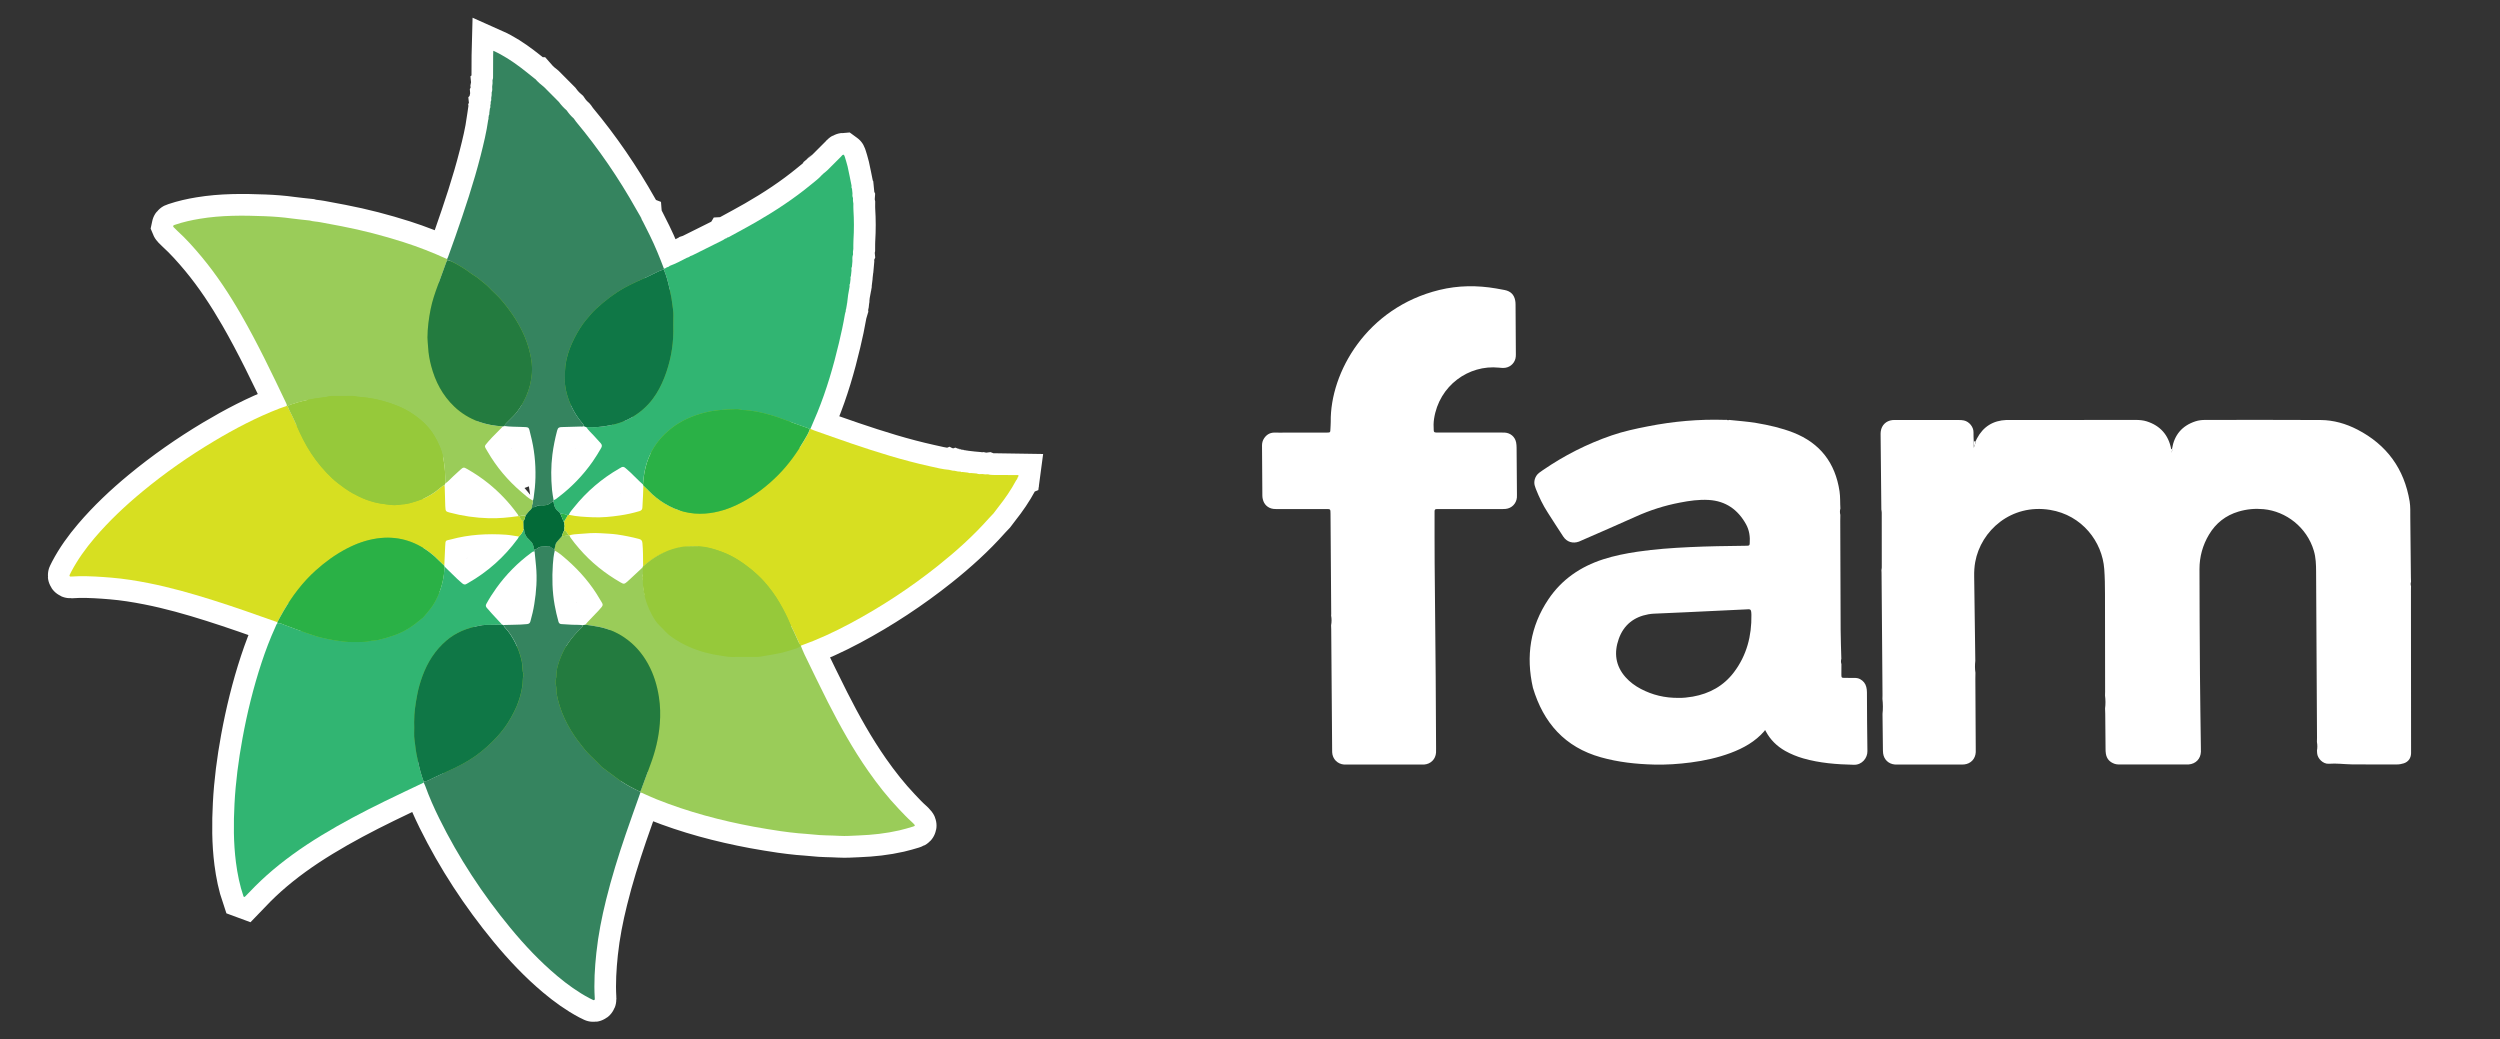
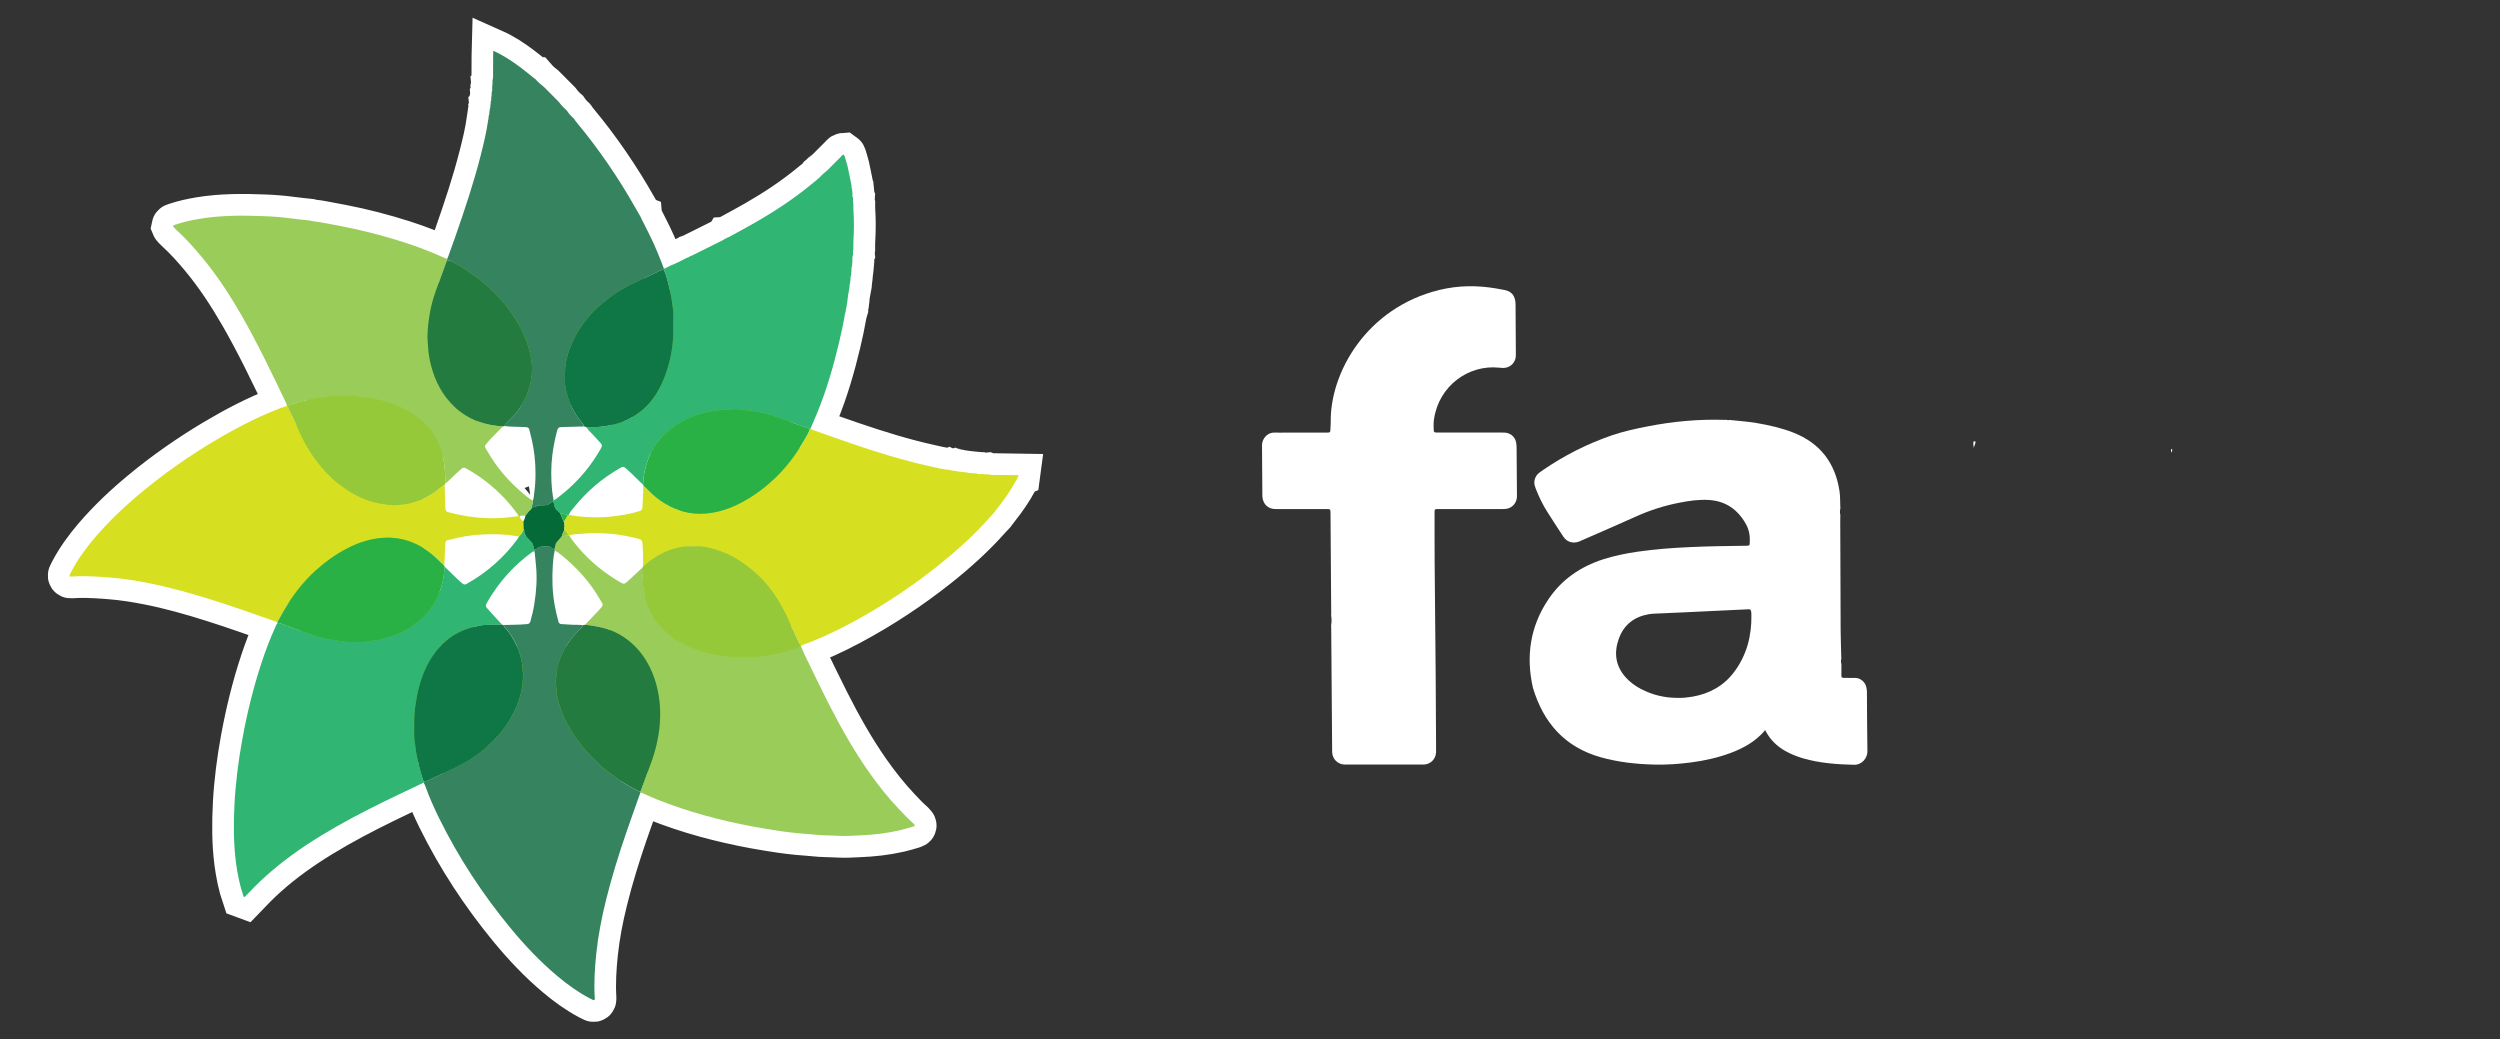
<svg xmlns="http://www.w3.org/2000/svg" version="1.1" id="Layer_1" x="0px" y="0px" viewBox="0 0 576.24 239.6" style="enable-background:new 0 0 576.24 239.6;" xml:space="preserve">
  <rect x="0" y="0" width="576.24" height="239.6" fill="#333333" stroke="none" />
  <style type="text/css">
	.st0{fill:#95C93A;stroke:#FFFFFF;stroke-width:10;stroke-linecap:round;stroke-miterlimit:10;}
	.st1{fill:#35845F;}
	.st2{fill:#31B572;}
	.st3{fill:#9ACC59;}
	.st4{fill:#D7DF21;}
	.st5{fill:#2AB146;}
	.st6{fill:#0F7746;}
	.st7{fill:#237B3F;}
	.st8{fill:#036A38;}
	.st9{fill:#2AB147;}
	.st10{fill:#96C93A;}
	.st11{fill:#95C93A;}
	.st12{fill:#FFFFFF;}
</style>
  <g>
    <g>
      <g>
        <polygon class="st0" points="130.61,25.45 130.61,25.45 130.62,25.46    " />
        <path class="st0" d="M229.12,109.47c-0.47,0-0.94,0-1.39-0.16c-0.44,0.05-0.87,0.03-1.3-0.06c-0.45,0.04-0.9,0.07-1.32-0.12     c-0.43-0.04-0.85-0.07-1.28-0.11c-0.24,0.04-0.47,0.05-0.68-0.09c-0.43-0.05-0.85-0.1-1.28-0.15c-0.17,0.04-0.32,0.03-0.46-0.08     c-0.37-0.01-0.75-0.02-1.1-0.15c-0.07,0.03-0.13,0.01-0.18-0.04c-0.38-0.01-0.76-0.04-1.12-0.17c-0.07,0.03-0.13,0.01-0.18-0.05     c-1.55-0.11-3.06-0.51-4.57-0.84c-6.1-1.35-12.06-3.21-17.97-5.22c-2.9-0.99-5.79-2.02-8.68-3.04c-0.27-0.1-0.53-0.23-0.79-0.34     h0c0.54-1.26,1.1-2.52,1.61-3.79c2.12-5.21,3.69-10.59,4.98-16.05c0.52-2.18,0.99-4.37,1.37-6.59c0.04-0.25,0.13-0.49,0.2-0.73     c-0.04-0.17-0.02-0.32,0.07-0.47c0.06-0.36,0.13-0.73,0.19-1.09c-0.03-0.07-0.02-0.13,0.04-0.19c0.12-1.31,0.32-2.61,0.58-3.9     c-0.04-0.24-0.04-0.47,0.09-0.68c0.04-0.35,0.08-0.71,0.13-1.06c-0.04-0.24-0.04-0.47,0.08-0.68c0.05-0.42,0.09-0.85,0.14-1.27     c-0.04-0.31-0.05-0.61,0.1-0.89c0.04-0.43,0.07-0.85,0.11-1.28c-0.03-0.51-0.05-1.03,0.14-1.52c-0.04-0.44-0.02-0.87,0.07-1.3     c0.01-0.68-0.02-1.36,0.03-2.04c0.14-2.33,0.14-4.66-0.01-6.99c-0.03-0.46-0.01-0.93-0.01-1.4c-0.09-0.43-0.12-0.87-0.09-1.3     c-0.17-0.35-0.16-0.71-0.12-1.09c-0.04-0.35-0.08-0.71-0.11-1.06c-0.14-0.21-0.14-0.44-0.1-0.68c-0.3-1.48-0.58-2.96-0.91-4.43     c-0.17-0.77-0.44-1.52-0.66-2.28c-0.05-0.18-0.12-0.34-0.28-0.45c-0.29,0.02-0.4,0.27-0.57,0.44c-1.04,1.04-2.08,2.09-3.13,3.13     c-0.31,0.3-0.66,0.55-0.99,0.83c-0.02,0.11-0.08,0.16-0.19,0.17c-0.76,0.88-1.7,1.57-2.58,2.3c-4,3.3-8.32,6.14-12.81,8.72     c-1.85,1.06-3.73,2.07-5.6,3.09c-0.31,0.17-0.61,0.39-0.98,0.44c-0.1,0.17-0.26,0.21-0.43,0.23c-0.18,0.12-0.34,0.26-0.53,0.35     c-2.34,1.17-4.68,2.34-7.02,3.5c-0.16,0.08-0.33,0.13-0.5,0.19c-0.24,0.2-0.52,0.31-0.82,0.4c-1.28,0.69-2.57,1.34-3.93,1.85     c-0.17,0.21-0.42,0.26-0.65,0.33c-0.2,0.16-0.42,0.29-0.68,0.3c-0.98-2.6-2.03-5.17-3.25-7.66c-0.51-1.03-1.04-2.06-1.55-3.09     c-0.16-0.32-0.39-0.61-0.44-0.98c-0.08-0.03-0.12-0.08-0.11-0.16c-0.36-0.62-0.73-1.24-1.08-1.87     c-4.01-7.12-8.6-13.84-13.83-20.12c-0.18-0.22-0.33-0.46-0.5-0.7c0,0-0.05-0.06-0.05-0.06c-0.61-0.54-1.14-1.15-1.6-1.83     c-0.68-0.59-1.28-1.24-1.81-1.96c-1.13-1.14-2.26-2.28-3.4-3.42c-0.73-0.56-1.43-1.17-2.04-1.87c0,0-0.03,0-0.03,0     c-1.1-0.87-2.18-1.77-3.3-2.61c-1.98-1.5-4.05-2.87-6.34-3.89c-0.01,0.36-0.02,0.72-0.02,1.08c-0.01,1.55,0,3.09-0.02,4.64     c0,0.36,0.03,0.72-0.13,1.06c0.05,0.51,0.02,1.02-0.08,1.52c0.04,0.45,0.06,0.9-0.11,1.33c0.03,0.43-0.02,0.86-0.11,1.28     c0.04,0.3,0.04,0.6-0.12,0.87c0.04,0.3,0,0.59-0.09,0.87c0.04,0.24,0.04,0.47-0.09,0.68c-0.05,0.35-0.1,0.71-0.14,1.06     c0.04,0.17,0.03,0.32-0.09,0.46c-0.03,0.21-0.07,0.42-0.1,0.63c0.04,0.17,0.02,0.32-0.06,0.47c-0.39,2.8-1.05,5.54-1.75,8.27     c-1.6,6.31-3.68,12.48-5.82,18.62c-0.55,1.57-1.11,3.13-1.68,4.7c-0.06,0.17-0.15,0.32-0.23,0.49c0,0.09,0.01,0.17,0.01,0.26     c0.17-0.02,0.33,0.01,0.48,0.06c0.15,0.05,0.3,0.12,0.45,0.19c-0.15-0.07-0.29-0.14-0.45-0.19c-0.15-0.05-0.31-0.07-0.48-0.06     c0-0.09-0.01-0.17-0.01-0.26c-3.29-1.5-6.65-2.82-10.09-3.92c-4.68-1.49-9.43-2.73-14.26-3.66c-1.63-0.31-3.26-0.61-4.89-0.92     c-0.82-0.16-1.66-0.16-2.46-0.4c-1.36-0.15-2.73-0.27-4.09-0.46c-2.08-0.29-4.17-0.45-6.26-0.53c-4.99-0.2-9.98-0.23-14.94,0.59     c-1.93,0.32-3.83,0.74-5.69,1.37c-0.18,0.06-0.43,0.09-0.48,0.35c0.03,0.07,0.04,0.15,0.09,0.2c0.28,0.28,0.56,0.57,0.85,0.84     c2.04,1.86,3.87,3.91,5.63,6.02c3.46,4.16,6.41,8.67,9.11,13.35c3.79,6.59,7.08,13.45,10.34,20.31c0.11,0.23,0.24,0.45,0.16,0.72     c-0.55,0.19-1.1,0.36-1.64,0.57c-5.28,2.04-10.27,4.66-15.12,7.55c-5.78,3.46-11.3,7.31-16.49,11.6     c-3.97,3.28-7.71,6.8-11.05,10.72c-2.05,2.4-3.89,4.95-5.36,7.75c-0.13,0.26-0.27,0.51-0.39,0.78c-0.08,0.18,0.04,0.37,0.25,0.36     c0.65-0.02,1.3-0.08,1.95-0.09c2.5-0.03,4.99,0.13,7.47,0.34c2.85,0.24,5.67,0.69,8.47,1.24c5.04,0.99,9.98,2.39,14.87,3.94     c5,1.58,9.94,3.34,14.88,5.08c0.01,0.07,0.02,0.13,0.04,0.2c-0.28,0.25-0.37,0.62-0.51,0.94c-1.22,2.66-2.25,5.4-3.17,8.18     c-1.89,5.74-3.32,11.59-4.41,17.53c-0.91,4.98-1.57,10-1.83,15.05c-0.23,4.48-0.24,8.96,0.33,13.42c0.35,2.7,0.88,5.34,1.76,7.92     c0.08,0.03,0.16,0.05,0.24,0.08c1.62-1.7,3.27-3.37,5.02-4.94c3.92-3.5,8.19-6.52,12.67-9.25c4.72-2.88,9.61-5.44,14.58-7.87     c2.98-1.46,5.99-2.87,8.99-4.3v0c0.12,0.26,0.25,0.52,0.35,0.79c0.92,2.56,2.02,5.04,3.22,7.47c4.48,9.06,9.98,17.45,16.4,25.25     c3.3,4,6.85,7.76,10.83,11.1c2.31,1.93,4.74,3.69,7.4,5.1c0.29,0.15,0.58,0.29,0.88,0.43c0.19,0.08,0.35-0.05,0.35-0.26     c0-0.07,0-0.14-0.01-0.22c-0.21-3.48,0.01-6.95,0.37-10.4c0.44-4.14,1.24-8.22,2.25-12.26c1.26-5.09,2.82-10.1,4.51-15.06     c1.1-3.22,2.26-6.41,3.39-9.62c0.38,0,0.69,0.21,1.01,0.36c0.93,0.4,1.85,0.83,2.79,1.21c7.24,2.89,14.74,4.88,22.39,6.31     c2.06,0.38,4.13,0.71,6.2,1.02c1.36,0.2,2.72,0.35,4.09,0.49c1.11,0.11,2.24,0.15,3.35,0.28c2.01,0.24,4.04,0.19,6.06,0.31     c1.48,0.09,2.96-0.04,4.44-0.09c3.15-0.12,6.27-0.46,9.34-1.16c1.05-0.24,2.09-0.55,3.13-0.86c0.61-0.18,0.62-0.28,0.13-0.76     c-0.1-0.1-0.21-0.2-0.31-0.3c-1.06-0.93-2.02-1.96-2.99-2.99c-2.6-2.74-4.92-5.69-7.08-8.77c-3.53-5.05-6.53-10.42-9.31-15.9     c-1.85-3.64-3.61-7.33-5.4-11.01c-0.32-0.65-0.56-1.33-0.84-1.99c0,0,0,0,0,0c0,0,0,0,0,0c3.92-1.41,7.69-3.15,11.36-5.11     c7.16-3.83,13.92-8.28,20.28-13.34c4.19-3.34,8.17-6.92,11.73-10.94c0.33-0.38,0.69-0.73,1.04-1.1c0.37-0.48,0.72-0.98,1.1-1.45     c1.54-1.94,2.94-3.98,4.11-6.16c0.07-0.12,0.16-0.23,0.25-0.34c0-0.18,0.06-0.33,0.22-0.43c0.02-0.15,0.05-0.3,0.07-0.45     C232.87,109.49,230.99,109.48,229.12,109.47z M142.79,107.96c0.09-0.05,0.2-0.1,0.28-0.16c0.42-0.33,0.79-0.23,1.15,0.11     c0.34,0.32,0.72,0.6,1.05,0.93c0.75,0.72,1.49,1.46,2.24,2.19c0.23,0.22,0.47,0.44,0.71,0.65c0.01,0.07,0.02,0.14,0.05,0.21     c0.01,0.01,0.03,0.02,0.04,0.04c-0.01-0.01-0.03-0.02-0.04-0.04c-0.03,0.83-0.05,1.66-0.09,2.49c-0.04,0.86-0.11,1.73-0.14,2.59     c-0.02,0.46-0.21,0.7-0.67,0.84c-1.49,0.45-3,0.78-4.54,1c-2.04,0.29-4.09,0.5-6.15,0.42c-1.87-0.07-3.75-0.15-5.59-0.57     c-0.07,0.04-0.14,0.08-0.22,0.12c0.07-0.04,0.14-0.08,0.22-0.12c0.28-0.67,0.79-1.2,1.23-1.76     C135.26,113.26,138.74,110.28,142.79,107.96z M130.06,120.58c0.13,0.22,0.19,0.44,0.19,0.66     C130.25,121.02,130.19,120.8,130.06,120.58c-0.02-0.07-0.05-0.13-0.07-0.2C130.02,120.45,130.04,120.51,130.06,120.58z      M129.86,122.62c0.05-0.11,0.11-0.21,0.18-0.31c0.01-0.14,0.01-0.27,0.02-0.41c-0.01,0.14-0.01,0.27-0.02,0.41     c0.11,0,0.21,0.03,0.3,0.08c-0.09-0.05-0.19-0.08-0.3-0.08C129.96,122.41,129.91,122.51,129.86,122.62     c-0.1,0.21-0.17,0.44-0.24,0.66C129.69,123.05,129.76,122.83,129.86,122.62z M129.16,118.4c-0.14-0.16-0.26-0.36-0.42-0.48     C128.91,118.04,129.02,118.24,129.16,118.4c0.3,0,0.59,0.02,0.88,0.07C129.75,118.41,129.46,118.4,129.16,118.4z M133.47,123.07     c1.65-0.13,3.3-0.29,4.96-0.17c1.26,0.09,2.52,0.11,3.77,0.29c1.71,0.25,3.4,0.59,5.07,1.03c0.55,0.15,0.75,0.43,0.79,0.97     c0.06,0.83,0.13,1.65,0.13,2.48c0,0.95,0.02,1.9,0.03,2.85c-0.02,0.01-0.04,0.03-0.05,0.04c-0.03,0.04-0.05,0.1-0.04,0.15     c0,0.02,0,0.04,0,0.07c-0.93,0.87-1.87,1.74-2.8,2.61c-0.24,0.22-0.47,0.45-0.72,0.66c-0.71,0.61-0.83,0.63-1.62,0.17     c-3.59-2.08-6.79-4.64-9.51-7.8c-0.68-0.8-1.36-1.6-1.96-2.46c-0.12-0.17-0.2-0.38-0.3-0.57     C131.96,123.15,132.73,123.13,133.47,123.07z M127.32,104.8c0.23-1.87,0.61-3.71,1.09-5.53c0.19-0.72,0.46-0.82,1.06-0.83     c1.41-0.05,2.82-0.08,4.23-0.12c0.29-0.01,0.58,0.05,0.86-0.07c0.2,0.08,0.39,0.15,0.59,0.23c0.48,0.73,1.13,1.3,1.72,1.94     c0.54,0.58,1.07,1.17,1.6,1.76c0.3,0.33,0.34,0.67,0.1,1.08c-0.61,1.07-1.25,2.11-1.95,3.12c-2.23,3.19-4.9,5.96-8.01,8.3     c-0.31,0.24-0.6,0.52-1.01,0.61c-0.12-0.79-0.29-1.57-0.36-2.36C126.99,110.21,126.98,107.5,127.32,104.8z M120.65,120.16     c-0.26-0.09-0.44-0.24-0.57-0.44C120.21,119.92,120.39,120.08,120.65,120.16c0,0.02,0,0.04,0,0.05     C120.65,120.2,120.65,120.18,120.65,120.16z M119.78,119.07L119.78,119.07c0.05-0.07,0.12-0.13,0.19-0.16     C119.9,118.95,119.84,119,119.78,119.07z M102.63,110.01c-0.02-0.95-0.08-1.9-0.2-2.85     C102.55,108.11,102.61,109.06,102.63,110.01z M102.63,111.45L102.63,111.45c0.69-0.48,1.23-1.11,1.84-1.67     c0.53-0.49,1.05-0.99,1.6-1.47c0.75-0.66,0.8-0.69,1.69-0.18c1.7,0.98,3.32,2.06,4.84,3.29c2.52,2.04,4.73,4.36,6.63,6.98     c0.13,0.18,0.27,0.34,0.27,0.57c-2.26,0.32-4.52,0.55-6.81,0.49c-3.09-0.08-6.12-0.52-9.1-1.32c-0.14-0.04-0.27-0.1-0.41-0.13     c-0.33-0.09-0.47-0.32-0.5-0.63c-0.03-0.25-0.05-0.5-0.06-0.76c-0.04-1.41-0.08-2.82-0.12-4.23c-0.01-0.18-0.03-0.36-0.04-0.54     C102.51,111.72,102.57,111.58,102.63,111.45z M107.88,134.39c-0.09,0.05-0.2,0.1-0.28,0.16c-0.39,0.29-0.74,0.2-1.08-0.1     c-0.38-0.33-0.77-0.66-1.14-1.01c-0.99-0.95-1.97-1.91-2.95-2.87c0-0.06-0.01-0.13-0.04-0.19l0,0c0.07-1.48,0.14-2.95,0.2-4.43     c0.07-1.62,0.12-1.3,1.34-1.63c4.15-1.13,8.39-1.37,12.66-1.08c1,0.07,2,0.28,3,0.42c0.22-0.23,0.42-0.46,0.6-0.72     c-0.18,0.25-0.38,0.49-0.6,0.72c-0.1,0.19-0.19,0.39-0.32,0.56C116.2,128.42,112.4,131.81,107.88,134.39z M123.03,116.88     c-0.13,0.01-0.26,0-0.39,0.02c-0.08-0.31,0.02-0.61,0.1-0.9c-0.08,0.29-0.18,0.59-0.1,0.9     C122.77,116.89,122.9,116.89,123.03,116.88c0.13-0.01,0.25-0.02,0.35-0.08C123.28,116.86,123.16,116.88,123.03,116.88z      M123.42,110.03c-0.04,1.59-0.2,3.17-0.42,4.74c-0.03,0.21-0.11,0.42-0.17,0.63c0.01,0.12,0,0.24-0.03,0.36     c0.02-0.12,0.04-0.24,0.03-0.36c-1.02-0.5-1.84-1.28-2.68-2c-3.11-2.66-5.71-5.74-7.76-9.28c-0.86-1.48-0.84-1.1,0.21-2.4     c0.5-0.62,1.09-1.16,1.64-1.73c0.55-0.57,1.11-1.14,1.67-1.7c0.13-0.03,0.27-0.06,0.4-0.08c1.22,0.18,2.45,0.15,3.67,0.2     c2.23,0.1,1.81-0.13,2.33,1.87C123.15,103.46,123.49,106.72,123.42,110.03z M123.15,139.24c-0.22,1.35-0.54,2.69-0.9,4.01     c-0.12,0.41-0.34,0.58-0.75,0.62c-0.97,0.11-1.94,0.14-2.92,0.15c-0.83,0.01-1.66,0.04-2.48,0.06c-0.12-0.03-0.24-0.06-0.36-0.09     c-1.12,0.02-2.24,0.04-3.36,0.06c1.12-0.02,2.24-0.04,3.36-0.06c-0.81-0.87-1.62-1.74-2.42-2.62c-0.39-0.43-0.76-0.87-1.14-1.3     c-0.24-0.28-0.26-0.55-0.07-0.89c0.7-1.27,1.47-2.48,2.31-3.65c2.25-3.13,4.93-5.83,8.03-8.12c0.23-0.17,0.44-0.39,0.77-0.25     c0.11,1.11,0.23,2.22,0.33,3.34C123.83,133.43,123.62,136.34,123.15,139.24z M127.42,130.12c0.07-1.08,0.18-2.15,0.44-3.21     c-0.02-0.09-0.04-0.18-0.07-0.26c0,0,0,0,0,0c0.02,0.09,0.04,0.18,0.07,0.26c1.07,0.56,1.96,1.37,2.85,2.15     c3.01,2.64,5.61,5.65,7.6,9.14c0.74,1.29,0.98,1.12-0.27,2.49c-0.83,0.91-1.7,1.78-2.55,2.67c-0.2,0.21-0.38,0.43-0.57,0.65     c-0.19,0.04-0.38,0.08-0.57,0.11c-0.82-0.13-1.65-0.07-2.48-0.11c-0.83-0.04-1.65-0.11-2.48-0.15c-0.38-0.02-0.58-0.21-0.68-0.57     c-0.34-1.25-0.64-2.51-0.87-3.79C127.28,136.39,127.21,133.26,127.42,130.12z" />
      </g>
      <g>
        <path class="st1" d="M113.7,11.7c2.28,1.02,4.35,2.39,6.34,3.89c1.12,0.85,2.2,1.74,3.3,2.61c0,0,0.03,0.01,0.03,0     c0.61,0.7,1.31,1.3,2.04,1.87c1.13,1.14,2.26,2.28,3.4,3.42c0.53,0.72,1.14,1.38,1.82,1.97c0,0-0.01-0.01-0.01-0.01     c0.46,0.67,0.98,1.29,1.6,1.83c0,0,0.05,0.06,0.05,0.06c0.17,0.23,0.32,0.48,0.5,0.7c5.23,6.28,9.83,13,13.83,20.12     c0.35,0.63,0.72,1.25,1.08,1.87c0,0.08,0.03,0.14,0.11,0.16c0.05,0.37,0.28,0.66,0.44,0.98c0.51,1.03,1.04,2.06,1.55,3.09     c1.23,2.49,2.27,5.06,3.25,7.66c0,0.08-0.01,0.15-0.01,0.23c-0.54,0.08-1.04,0.3-1.52,0.54c-0.74,0.37-1.48,0.75-2.24,1.1     c-1.77,0.82-3.56,1.57-5.27,2.52c-2.38,1.32-4.51,2.98-6.52,4.8c-0.85,0.77-1.59,1.68-2.33,2.56c-0.53,0.63-1.02,1.31-1.46,2.01     c-0.92,1.47-1.72,3.01-2.34,4.64c-0.68,1.76-1.08,3.58-1.12,5.47c-0.01,0.58,0.02,1.16-0.01,1.74c-0.06,1.51,0.31,2.95,0.78,4.34     c0.72,2.13,1.84,4.08,3.33,5.79c0.15,0.17,0.25,0.35,0.24,0.59c-0.28,0.12-0.57,0.06-0.86,0.07c-1.41,0.04-2.82,0.08-4.23,0.12     c-0.6,0.02-0.87,0.11-1.06,0.83c-0.48,1.82-0.85,3.66-1.09,5.53c-0.34,2.71-0.33,5.41-0.08,8.12c0.07,0.79,0.24,1.57,0.36,2.36     c0,0.11-0.01,0.22-0.01,0.33c-0.32-0.02-0.52,0.21-0.75,0.37c-0.48,0.35-0.98,0.54-1.59,0.49c-0.64-0.05-1.28-0.02-1.87,0.34     c-0.2,0.12-0.49,0.07-0.73,0.1c-0.13-0.53,0.23-0.99,0.18-1.51c0.06-0.21,0.14-0.41,0.17-0.63c0.23-1.57,0.39-3.16,0.42-4.74     c0.07-3.3-0.27-6.57-1.11-9.76c-0.52-2-0.1-1.78-2.33-1.87c-1.22-0.05-2.45-0.02-3.67-0.2c0-0.33,0.22-0.52,0.43-0.72     c0.59-0.59,1.18-1.18,1.76-1.77c0.25-0.26,0.47-0.54,0.69-0.82c0.86-1.09,1.5-2.3,2.07-3.54c0.78-1.68,1.18-3.48,1.33-5.32     c0.13-1.55-0.08-3.09-0.43-4.61c-0.43-1.87-1.07-3.66-1.94-5.38c-0.85-1.68-1.84-3.27-2.97-4.77c-0.96-1.27-1.94-2.51-3.11-3.59     c-0.53-0.49-1.03-1.01-1.54-1.53c-0.68-0.7-1.49-1.24-2.23-1.88c-0.58-0.5-1.26-0.83-1.86-1.29c-1.4-1.08-2.93-1.96-4.52-2.76     c-0.29-0.15-0.59-0.28-0.93-0.25c0-0.09-0.01-0.17-0.01-0.26c0.08-0.16,0.17-0.32,0.23-0.49c0.56-1.56,1.13-3.13,1.68-4.7     c2.14-6.14,4.21-12.31,5.82-18.62c0.69-2.73,1.36-5.47,1.75-8.27c0.09-0.15,0.1-0.31,0.06-0.47c0.03-0.21,0.07-0.42,0.1-0.63     c0.12-0.13,0.13-0.29,0.09-0.46c0.05-0.35,0.1-0.71,0.14-1.06c0.13-0.21,0.14-0.44,0.09-0.68c0.09-0.28,0.13-0.57,0.09-0.87     c0.16-0.27,0.16-0.57,0.12-0.87c0.1-0.42,0.14-0.85,0.11-1.28c0.17-0.43,0.15-0.88,0.11-1.33c0.09-0.5,0.13-1.01,0.08-1.52     c0.16-0.34,0.13-0.7,0.13-1.06c0.01-1.55,0.01-3.09,0.02-4.64C113.68,12.42,113.69,12.06,113.7,11.7z" />
        <path class="st2" d="M56.14,206.66c-0.88-2.57-1.41-5.22-1.76-7.92c-0.57-4.47-0.56-8.95-0.33-13.42     c0.26-5.05,0.92-10.07,1.83-15.05c1.08-5.94,2.52-11.79,4.41-17.53c0.92-2.78,1.95-5.52,3.17-8.18c0.15-0.32,0.24-0.68,0.51-0.94     c0.36-0.01,0.71,0.03,1.05,0.19c0.35,0.17,0.74,0.29,1.11,0.43c1.32,0.49,2.63,1,3.96,1.45c1.26,0.43,2.51,0.91,3.81,1.22     c1.08,0.26,2.17,0.51,3.27,0.67c1.39,0.2,2.77,0.43,4.18,0.39c1.26-0.04,2.52,0.09,3.78-0.2c0.7-0.16,1.44-0.13,2.13-0.3     c2.39-0.58,4.72-1.29,6.85-2.6c1.2-0.74,2.29-1.63,3.37-2.52c0.22-0.18,0.38-0.43,0.57-0.65c0.19-0.22,0.36-0.45,0.55-0.67     c0.91-1,1.62-2.14,2.18-3.35c1.04-2.24,1.62-4.62,1.66-7.11c0.98,0.96,1.96,1.92,2.95,2.87c0.36,0.35,0.76,0.67,1.14,1.01     c0.33,0.29,0.69,0.39,1.08,0.1c0.09-0.06,0.19-0.11,0.28-0.16c4.52-2.58,8.32-5.97,11.41-10.16c0.13-0.17,0.21-0.37,0.32-0.56     c0.49-0.51,0.91-1.06,1.09-1.75c0.04,0.06,0.11,0.11,0.11,0.17c0.07,0.99,0.51,1.79,1.25,2.41c0.69,0.57,0.99,1.29,1.01,2.16     c0.05,0.17,0.09,0.33,0.14,0.5c-0.33-0.14-0.54,0.08-0.77,0.25c-3.1,2.28-5.78,4.99-8.03,8.12c-0.84,1.17-1.62,2.39-2.31,3.65     c-0.18,0.33-0.17,0.61,0.07,0.89c0.38,0.43,0.75,0.87,1.14,1.3c0.8,0.88,1.61,1.75,2.42,2.62c-1.12,0.02-2.24,0.04-3.36,0.06     c-0.4,0.01-0.8-0.02-1.19,0.05c-1.63,0.29-3.25,0.66-4.77,1.34c-1.29,0.58-2.5,1.32-3.56,2.24c-2.54,2.2-4.29,4.95-5.45,8.08     c-0.51,1.39-0.93,2.81-1.21,4.26c-0.41,2.12-0.74,4.25-0.73,6.43c0,0.87,0.04,1.74,0,2.6c-0.05,1.02,0.19,2.01,0.28,3.01     c0.11,1.14,0.36,2.27,0.6,3.4c0.33,1.59,0.74,3.16,1.31,4.68c0,0.08,0,0.17,0,0.25c-3,1.43-6,2.84-8.99,4.3     c-4.96,2.43-9.85,4.99-14.58,7.87c-4.48,2.73-8.75,5.75-12.67,9.25c-1.75,1.57-3.4,3.24-5.02,4.94     C56.31,206.71,56.23,206.69,56.14,206.66z" />
        <path class="st2" d="M127.59,115.61c0-0.11,0.01-0.22,0.01-0.33c0.41-0.09,0.69-0.38,1.01-0.61c3.11-2.35,5.78-5.11,8.01-8.3     c0.7-1.01,1.34-2.05,1.95-3.12c0.24-0.41,0.2-0.74-0.1-1.08c-0.53-0.59-1.07-1.18-1.6-1.76c-0.58-0.63-1.24-1.21-1.72-1.94     c0.32-0.02,0.65-0.07,0.97-0.04c1.23,0.1,2.46-0.06,3.66-0.25c2.11-0.33,4.12-0.95,5.99-2.06c1.86-1.11,3.44-2.5,4.73-4.23     c1.11-1.49,1.96-3.14,2.63-4.85c1.32-3.38,2.02-6.91,2.07-10.55c0.02-1.23-0.04-2.46,0.01-3.69c0.04-1.02-0.17-2.01-0.29-3.01     c-0.13-1.1-0.37-2.2-0.61-3.29c-0.32-1.48-0.7-2.95-1.3-4.35c0-0.08,0.01-0.15,0.01-0.23c0.26-0.02,0.48-0.14,0.68-0.3     c0.24-0.07,0.48-0.12,0.65-0.33c1.36-0.51,2.65-1.16,3.93-1.85c0.29-0.09,0.58-0.19,0.82-0.4c0.17-0.06,0.34-0.11,0.5-0.19     c2.34-1.16,4.68-2.33,7.02-3.5c0.19-0.09,0.35-0.23,0.53-0.35c0.18-0.01,0.34-0.06,0.43-0.23c0.37-0.05,0.67-0.27,0.98-0.44     c1.87-1.02,3.75-2.03,5.6-3.09c4.49-2.59,8.81-5.42,12.81-8.72c0.89-0.73,1.83-1.42,2.58-2.3c0.11-0.01,0.17-0.06,0.19-0.17     c0.33-0.27,0.68-0.53,0.99-0.83c1.05-1.03,2.08-2.09,3.13-3.13c0.17-0.17,0.29-0.42,0.57-0.44c0.16,0.11,0.22,0.28,0.28,0.45     c0.22,0.76,0.48,1.51,0.66,2.28c0.33,1.47,0.61,2.95,0.91,4.43c-0.04,0.24-0.04,0.47,0.1,0.68c0.04,0.35,0.08,0.71,0.11,1.06     c-0.04,0.37-0.04,0.74,0.12,1.09c-0.03,0.44-0.01,0.87,0.09,1.3c0,0.47-0.02,0.93,0.01,1.4c0.15,2.33,0.15,4.66,0.01,6.99     c-0.04,0.68-0.02,1.36-0.03,2.04c-0.09,0.43-0.11,0.87-0.07,1.3c-0.19,0.49-0.17,1.01-0.14,1.52c-0.04,0.43-0.07,0.85-0.11,1.28     c-0.16,0.28-0.14,0.59-0.1,0.89c-0.05,0.42-0.09,0.85-0.14,1.27c-0.12,0.22-0.13,0.45-0.08,0.68c-0.04,0.35-0.08,0.71-0.13,1.06     c-0.13,0.21-0.13,0.44-0.09,0.68c-0.26,1.29-0.46,2.59-0.58,3.9c-0.06,0.05-0.07,0.11-0.04,0.19c-0.06,0.36-0.13,0.73-0.19,1.09     c-0.09,0.15-0.11,0.3-0.07,0.47c-0.07,0.24-0.16,0.48-0.2,0.73c-0.37,2.21-0.85,4.4-1.37,6.59c-1.29,5.46-2.86,10.84-4.98,16.05     c-0.52,1.27-1.07,2.53-1.61,3.79c-0.05,0.02-0.09,0.03-0.14,0.04c-0.19-0.09-0.38-0.2-0.58-0.27c-0.85-0.31-1.69-0.61-2.55-0.9     c-1.9-0.66-3.76-1.44-5.7-2.01c-2.18-0.64-4.38-1.14-6.66-1.21c-0.18-0.01-0.36-0.03-0.53-0.09c-0.35-0.13-0.71-0.11-1.07-0.11     c-1.04-0.01-2.08,0.1-3.12,0.17c-1.3,0.1-2.58,0.27-3.83,0.58c-2.96,0.73-5.71,1.91-8.12,3.87c-1.68,1.37-3.07,2.95-4.12,4.81     c-1.39,2.45-2.01,5.15-2.16,7.95c-0.24-0.22-0.48-0.43-0.71-0.65c-0.75-0.73-1.49-1.47-2.24-2.19c-0.34-0.32-0.71-0.61-1.05-0.93     c-0.36-0.34-0.73-0.44-1.15-0.11c-0.08,0.07-0.19,0.11-0.28,0.16c-4.05,2.32-7.53,5.3-10.45,8.94c-0.45,0.56-0.95,1.08-1.23,1.76     c-0.09,0.05-0.17,0.09-0.26,0.14c-0.51-0.35-1.09-0.4-1.69-0.4c-0.14-0.16-0.26-0.36-0.42-0.48c-0.74-0.55-1.05-1.32-1.14-2.2     C127.6,115.68,127.59,115.64,127.59,115.61z" />
        <path class="st3" d="M184.58,148.83c0.28,0.67,0.53,1.35,0.84,1.99c1.79,3.67,3.55,7.36,5.4,11.01     c2.79,5.48,5.78,10.85,9.31,15.9c2.16,3.09,4.48,6.04,7.08,8.77c0.97,1.02,1.93,2.05,2.99,2.99c0.11,0.1,0.21,0.2,0.31,0.3     c0.49,0.48,0.48,0.58-0.13,0.76c-1.04,0.31-2.08,0.62-3.13,0.86c-3.07,0.7-6.19,1.04-9.34,1.16c-1.48,0.06-2.96,0.18-4.44,0.09     c-2.02-0.12-4.05-0.07-6.06-0.31c-1.11-0.13-2.23-0.17-3.35-0.28c-1.36-0.14-2.73-0.28-4.09-0.49c-2.07-0.31-4.14-0.64-6.2-1.02     c-7.65-1.42-15.15-3.42-22.39-6.31c-0.94-0.38-1.86-0.8-2.79-1.21c-0.33-0.14-0.64-0.35-1.01-0.36     c-0.02-0.06-0.03-0.13-0.04-0.19c0.08-0.16,0.18-0.31,0.24-0.48c0.7-1.9,1.39-3.8,2.1-5.7c1.16-3.06,1.93-6.22,2.19-9.47     c0.17-2.05,0.11-4.12-0.2-6.17c-0.41-2.66-1.18-5.21-2.48-7.59c-1.36-2.49-3.16-4.56-5.52-6.16c-1.83-1.24-3.82-2.04-5.97-2.46     c-0.99-0.19-1.99-0.31-2.99-0.47c0.19-0.22,0.38-0.44,0.57-0.65c0.85-0.89,1.71-1.77,2.55-2.67c1.26-1.37,1.01-1.2,0.27-2.49     c-2-3.49-4.59-6.49-7.6-9.14c-0.89-0.78-1.78-1.59-2.85-2.15c-0.02-0.09-0.04-0.18-0.07-0.26c0.08-0.34,0.18-0.68,0.24-1.03     c0.05-0.29,0.16-0.53,0.36-0.74c0.38-0.41,0.74-0.84,1.11-1.27c0.54,0.08,1.03-0.26,1.56-0.23c0.06,0,0.11,0.01,0.17,0.03     c0.1,0.19,0.18,0.39,0.3,0.57c0.6,0.86,1.28,1.66,1.96,2.46c2.71,3.16,5.91,5.72,9.51,7.8c0.79,0.46,0.92,0.44,1.62-0.17     c0.25-0.21,0.48-0.44,0.72-0.66c0.95-0.89,1.9-1.77,2.85-2.66c0.04,0.72,0.15,1.44-0.11,2.15c-0.06,0.17-0.03,0.36,0.05,0.53     c0.13,0.31,0.1,0.64,0.1,0.96c0,0.58,0.07,1.14,0.18,1.71c0.33,1.91,0.97,3.69,1.91,5.37c0.51,0.91,1.07,1.8,1.85,2.52     c0.45,0.42,0.88,0.85,1.3,1.3c0.47,0.5,1.01,0.92,1.58,1.31c2.35,1.6,4.91,2.7,7.66,3.42c1.22,0.32,2.46,0.57,3.69,0.73     c0.78,0.1,1.56,0.28,2.35,0.27c1.95-0.01,3.9,0,5.85-0.01c0.29,0,0.58-0.02,0.86-0.07c0.74-0.11,1.49-0.24,2.23-0.37     c0.95-0.17,1.92-0.31,2.85-0.53c1.08-0.26,2.14-0.62,3.21-0.93c0.21-0.06,0.43-0.09,0.55-0.31     C184.4,148.81,184.49,148.82,184.58,148.83z" />
        <path class="st4" d="M120.7,121.92c-0.18,0.7-0.6,1.25-1.09,1.75c-1-0.14-1.99-0.35-3-0.42c-4.27-0.29-8.51-0.05-12.66,1.08     c-1.22,0.33-1.28,0.02-1.34,1.63c-0.06,1.48-0.14,2.95-0.2,4.43c-0.44-0.42-0.9-0.83-1.33-1.27c-0.63-0.65-1.31-1.25-2.03-1.8     c-3.6-2.73-7.63-3.86-12.12-3.22c-2.49,0.36-4.83,1.2-7.06,2.37c-2.58,1.35-4.91,3.05-7.07,4.99c-3.02,2.71-5.42,5.91-7.46,9.39     c-0.49,0.84-0.94,1.71-1.41,2.56c-4.94-1.75-9.88-3.51-14.88-5.08c-4.9-1.55-9.83-2.94-14.87-3.94c-2.8-0.55-5.62-1-8.47-1.24     c-2.49-0.21-4.98-0.37-7.47-0.34c-0.65,0.01-1.3,0.06-1.95,0.09c-0.21,0.01-0.33-0.18-0.25-0.36c0.12-0.26,0.25-0.52,0.39-0.78     c1.48-2.8,3.32-5.35,5.36-7.75c3.34-3.92,7.08-7.44,11.05-10.72c5.2-4.3,10.71-8.15,16.49-11.6c4.85-2.9,9.84-5.51,15.12-7.55     c0.54-0.21,1.09-0.38,1.64-0.57c0.09,0.03,0.18,0.05,0.27,0.08c0.01,0.34,0.21,0.61,0.35,0.9c0.28,0.59,0.59,1.16,0.86,1.75     c1.02,2.23,1.96,4.49,3.2,6.62c1.29,2.23,2.82,4.26,4.59,6.12c0.8,0.84,1.63,1.63,2.55,2.34c1.09,0.83,2.19,1.65,3.39,2.32     c2.06,1.15,4.22,2.03,6.57,2.38c0.43,0.06,0.86,0.1,1.28,0.18c1.18,0.22,2.36,0.23,3.53-0.01c0.07-0.01,0.14,0,0.22-0.01     c0.29-0.01,0.57-0.05,0.85-0.11c0.89-0.16,1.74-0.45,2.6-0.73c2.03-0.65,3.78-1.75,5.38-3.14c0.22-0.19,0.43-0.39,0.74-0.42     c0.01,0.18,0.03,0.36,0.04,0.54c0.04,1.41,0.08,2.82,0.12,4.23c0.01,0.25,0.03,0.51,0.06,0.76c0.03,0.31,0.17,0.55,0.5,0.63     c0.14,0.04,0.27,0.1,0.41,0.13c2.98,0.8,6.01,1.24,9.1,1.32c2.29,0.06,4.55-0.17,6.81-0.49c0.1,0.03,0.19,0.06,0.29,0.09     c0.15,0.48,0.34,0.91,0.87,1.09C120.67,120.75,120.68,121.33,120.7,121.92z" />
        <path class="st4" d="M131.24,123.41c-0.06-0.01-0.11-0.02-0.17-0.03c-0.17-0.26-0.34-0.52-0.51-0.78     c-0.12-0.19-0.3-0.29-0.52-0.29c0.01-0.14,0.01-0.27,0.02-0.41c0.26-0.44,0.26-0.88,0.01-1.32c-0.02-0.07-0.05-0.13-0.07-0.2     c0.06-0.29,0.22-0.52,0.38-0.76c0.18-0.26,0.32-0.55,0.48-0.82c0.09-0.05,0.17-0.09,0.26-0.14c1.84,0.42,3.71,0.49,5.59,0.57     c2.06,0.08,4.11-0.12,6.15-0.42c1.53-0.22,3.05-0.55,4.54-1c0.46-0.14,0.65-0.38,0.67-0.84c0.03-0.86,0.1-1.73,0.14-2.59     c0.04-0.83,0.06-1.66,0.09-2.49c0.44,0.42,0.9,0.83,1.32,1.28c1.05,1.11,2.24,2.05,3.54,2.85c2.89,1.78,6.03,2.6,9.42,2.35     c2.89-0.21,5.59-1.11,8.15-2.44c3.24-1.68,6.1-3.88,8.67-6.46c2.38-2.4,4.33-5.14,6.03-8.06c0.47-0.81,0.99-1.6,1.26-2.51     c0.05-0.01,0.1-0.02,0.14-0.04c0.26,0.11,0.52,0.24,0.79,0.34c2.89,1.02,5.78,2.05,8.68,3.04c5.91,2.01,11.86,3.87,17.97,5.22     c1.51,0.33,3.02,0.73,4.57,0.84c0.05,0.06,0.11,0.07,0.18,0.05c0.36,0.13,0.74,0.16,1.12,0.17c0.05,0.06,0.11,0.07,0.18,0.04     c0.36,0.13,0.73,0.14,1.1,0.15c0.14,0.12,0.29,0.12,0.46,0.08c0.43,0.05,0.85,0.1,1.28,0.15c0.21,0.13,0.44,0.13,0.68,0.09     c0.43,0.04,0.85,0.07,1.28,0.11c0.43,0.19,0.88,0.15,1.32,0.12c0.43,0.09,0.87,0.11,1.3,0.06c0.45,0.15,0.92,0.15,1.39,0.16     c1.88,0.01,3.75,0.01,5.63,0.02c-0.02,0.15-0.05,0.3-0.07,0.45c-0.16,0.1-0.21,0.26-0.22,0.43c-0.08,0.11-0.18,0.22-0.25,0.34     c-1.17,2.19-2.57,4.22-4.11,6.16c-0.38,0.47-0.73,0.97-1.1,1.45c-0.35,0.37-0.71,0.72-1.04,1.1c-3.56,4.02-7.54,7.6-11.73,10.94     c-6.35,5.06-13.11,9.51-20.28,13.34c-3.67,1.96-7.44,3.71-11.36,5.11c-0.09-0.01-0.18-0.02-0.27-0.03     c-0.05-0.21-0.06-0.43-0.15-0.63c-0.44-0.99-0.9-1.97-1.36-2.95c-0.25-0.52-0.53-1.03-0.76-1.56c-0.68-1.64-1.48-3.21-2.38-4.74     c-1.03-1.75-2.22-3.38-3.58-4.87c-0.92-1.01-1.9-1.97-2.97-2.84c-1.98-1.59-4.06-3-6.45-3.89c-2.07-0.78-4.18-1.37-6.42-1.3     c-1.11,0.04-2.22-0.02-3.34,0.2c-2.6,0.51-4.94,1.56-7.07,3.11c-0.55,0.4-1.07,0.84-1.61,1.27c-0.01-0.97-0.03-1.94-0.03-2.92     c0-0.83-0.07-1.65-0.13-2.48c-0.04-0.54-0.23-0.83-0.79-0.97c-1.67-0.44-3.36-0.78-5.07-1.03c-1.25-0.18-2.51-0.2-3.77-0.29     c-1.66-0.12-3.31,0.04-4.96,0.17C132.73,123.13,131.96,123.15,131.24,123.41z" />
        <path class="st1" d="M127.8,126.65c0.02,0.09,0.04,0.18,0.07,0.26c-0.26,1.05-0.37,2.13-0.44,3.21     c-0.21,3.14-0.14,6.27,0.42,9.37c0.23,1.28,0.53,2.54,0.87,3.79c0.1,0.36,0.3,0.55,0.68,0.57c0.83,0.04,1.65,0.11,2.48,0.15     c0.83,0.04,1.66-0.02,2.48,0.11c-0.04,0.45-0.41,0.67-0.69,0.94c-0.97,0.93-1.82,1.95-2.6,3.04c-0.74,1.03-1.32,2.17-1.79,3.34     c-0.58,1.4-1.05,2.84-1.02,4.4c0,0.18-0.02,0.36-0.08,0.53c-0.18,0.57-0.17,1.13,0,1.71c0.08,0.27,0.06,0.57,0.08,0.86     c0.02,0.29-0.02,0.59,0.03,0.87c0.37,2.03,0.99,3.99,1.87,5.86c0.88,1.87,1.94,3.63,3.19,5.27c0.92,1.2,1.83,2.41,2.95,3.45     c0.71,0.67,1.39,1.38,2.08,2.07c0.15,0.15,0.3,0.32,0.47,0.45c1.27,0.95,2.54,1.9,3.82,2.83c1.53,1.11,3.19,1.97,4.9,2.77     c0,0.07,0.02,0.13,0.04,0.19c-1.13,3.2-2.29,6.4-3.39,9.62c-1.69,4.96-3.25,9.97-4.51,15.06c-1,4.04-1.81,8.12-2.25,12.26     c-0.37,3.46-0.58,6.92-0.37,10.4c0,0.07,0.01,0.14,0.01,0.22c0,0.22-0.16,0.35-0.35,0.26c-0.3-0.13-0.59-0.27-0.88-0.43     c-2.67-1.41-5.1-3.17-7.4-5.1c-3.98-3.33-7.53-7.1-10.83-11.1c-6.42-7.79-11.93-16.19-16.4-25.25c-1.2-2.43-2.3-4.91-3.22-7.47     c-0.1-0.27-0.23-0.53-0.35-0.79c0-0.08,0-0.17,0-0.25c0.72,0.01,1.33-0.37,1.92-0.67c2.3-1.14,4.67-2.11,6.94-3.32     c2.08-1.11,4.01-2.45,5.74-4.03c1.49-1.36,2.91-2.8,4.1-4.46c1.09-1.51,1.95-3.12,2.71-4.8c0.34-0.75,0.59-1.54,0.82-2.34     c0.23-0.77,0.36-1.55,0.5-2.32c0.16-0.84,0.04-1.73,0.27-2.58c0.02-0.07,0.02-0.15,0-0.22c-0.33-0.93-0.18-1.93-0.38-2.89     c-0.31-1.5-0.8-2.93-1.48-4.28c-0.66-1.32-1.44-2.59-2.49-3.66c-0.13-0.14-0.19-0.3-0.21-0.49c0.83-0.02,1.66-0.05,2.48-0.06     c0.97-0.01,1.95-0.05,2.92-0.15c0.41-0.05,0.64-0.21,0.75-0.62c0.37-1.32,0.69-2.65,0.9-4.01c0.47-2.9,0.68-5.81,0.4-8.74     c-0.11-1.11-0.22-2.23-0.33-3.34c-0.05-0.17-0.09-0.33-0.14-0.5c0.3,0.04,0.55-0.06,0.79-0.24c0.28-0.22,0.59-0.39,0.97-0.4     c0.5-0.01,0.99-0.08,1.48-0.12c0.54-0.05,0.9,0.53,1.39,0.72C127.73,126.62,127.76,126.64,127.8,126.65z" />
        <path class="st3" d="M119.78,119.07c-0.1-0.03-0.19-0.06-0.29-0.09c0-0.23-0.14-0.4-0.27-0.57c-1.9-2.62-4.12-4.95-6.63-6.98     c-1.52-1.23-3.14-2.31-4.84-3.29c-0.89-0.51-0.94-0.48-1.69,0.18c-0.54,0.48-1.06,0.98-1.6,1.47c-0.61,0.56-1.15,1.2-1.84,1.67     c0.05-1.91-0.07-3.81-0.41-5.7c-0.36-1.95-1.14-3.73-2.15-5.4c-1.19-1.97-2.86-3.52-4.74-4.82c-1.25-0.86-2.58-1.57-4.01-2.11     c-2.13-0.81-4.29-1.44-6.56-1.73c-0.71-0.09-1.42-0.21-2.14-0.23c-0.42-0.01-0.83-0.2-1.27-0.2c-1.52,0.02-3.04,0.01-4.55,0.01     c-0.18,0-0.37-0.02-0.54,0.02c-1.22,0.29-2.48,0.37-3.72,0.58c-1.81,0.31-3.59,0.72-5.33,1.32c-0.31,0.11-0.63,0.18-0.84,0.46     c-0.09-0.03-0.18-0.05-0.27-0.08c0.07-0.27-0.05-0.49-0.16-0.72c-3.27-6.86-6.55-13.72-10.34-20.31     c-2.69-4.68-5.65-9.19-9.11-13.35c-1.76-2.11-3.59-4.17-5.63-6.02c-0.29-0.27-0.57-0.55-0.85-0.84c-0.05-0.05-0.06-0.13-0.09-0.2     c0.04-0.26,0.29-0.29,0.48-0.35c1.85-0.63,3.76-1.05,5.69-1.37c4.96-0.82,9.95-0.79,14.94-0.59c2.09,0.08,4.18,0.24,6.26,0.53     c1.36,0.19,2.73,0.31,4.09,0.46c0.8,0.24,1.64,0.24,2.46,0.4c1.63,0.31,3.26,0.61,4.89,0.92c4.83,0.93,9.57,2.17,14.26,3.66     c3.45,1.1,6.81,2.42,10.09,3.92c0,0.09,0.01,0.17,0.01,0.26c-0.07,0.16-0.16,0.33-0.22,0.49c-0.63,1.73-1.25,3.47-1.89,5.19     c-0.68,1.83-1.32,3.67-1.7,5.59c-0.43,2.16-0.72,4.34-0.73,6.55c0,0.76,0.1,1.51,0.15,2.27c0.09,1.45,0.34,2.87,0.7,4.27     c0.95,3.6,2.61,6.79,5.34,9.39c1.62,1.55,3.49,2.68,5.58,3.45c1.81,0.67,3.69,0.99,5.61,1.1c-0.56,0.57-1.12,1.13-1.67,1.7     c-0.55,0.57-1.14,1.12-1.64,1.73c-1.06,1.3-1.07,0.92-0.21,2.4c2.05,3.54,4.66,6.63,7.76,9.28c0.85,0.72,1.66,1.5,2.68,2     c0.04,0.51-0.31,0.98-0.18,1.51c-0.04,0.25-0.18,0.45-0.37,0.61c-0.45,0.39-0.78,0.89-1.15,1.34c-0.3,0-0.61-0.01-0.91,0     C120.04,118.86,119.89,118.93,119.78,119.07z" />
        <path class="st5" d="M63.93,143.42c0.47-0.86,0.92-1.72,1.41-2.56c2.04-3.48,4.44-6.69,7.46-9.39c2.16-1.94,4.5-3.64,7.07-4.99     c2.22-1.17,4.57-2.01,7.06-2.37c4.49-0.64,8.52,0.49,12.12,3.22c0.72,0.55,1.4,1.14,2.03,1.8c0.43,0.44,0.88,0.85,1.33,1.27     c0.02,0.06,0.04,0.12,0.04,0.19c-0.04,2.49-0.62,4.87-1.66,7.11c-0.56,1.2-1.27,2.35-2.18,3.35c-0.19,0.21-0.36,0.45-0.55,0.67     c-0.19,0.22-0.35,0.47-0.57,0.65c-1.09,0.89-2.17,1.78-3.37,2.52c-2.12,1.31-4.46,2.02-6.85,2.6c-0.69,0.17-1.44,0.14-2.13,0.3     c-1.25,0.29-2.52,0.16-3.78,0.2c-1.41,0.05-2.79-0.19-4.18-0.39c-1.11-0.16-2.19-0.41-3.27-0.67c-1.3-0.32-2.55-0.8-3.81-1.22     c-1.33-0.45-2.64-0.96-3.96-1.45c-0.37-0.14-0.76-0.25-1.11-0.43c-0.34-0.17-0.69-0.21-1.05-0.19     C63.95,143.55,63.94,143.49,63.93,143.42z" />
        <path class="st6" d="M153.01,62.15c0.6,1.4,0.98,2.86,1.3,4.35c0.24,1.09,0.48,2.18,0.61,3.29c0.12,1,0.33,1.99,0.29,3.01     c-0.05,1.23,0,2.46-0.01,3.69c-0.04,3.64-0.75,7.17-2.07,10.55c-0.67,1.71-1.52,3.36-2.63,4.85c-1.29,1.73-2.86,3.12-4.73,4.23     c-1.87,1.11-3.88,1.74-5.99,2.06c-1.2,0.19-2.43,0.35-3.66,0.25c-0.32-0.03-0.65,0.03-0.97,0.04c-0.2-0.08-0.39-0.15-0.59-0.23     c0.01-0.23-0.09-0.41-0.24-0.59c-1.49-1.71-2.61-3.65-3.33-5.79c-0.47-1.39-0.84-2.83-0.78-4.34c0.02-0.58-0.01-1.16,0.01-1.74     c0.04-1.89,0.45-3.71,1.12-5.47c0.62-1.62,1.42-3.17,2.34-4.64c0.44-0.7,0.93-1.38,1.46-2.01c0.74-0.88,1.48-1.79,2.33-2.56     c2-1.82,4.13-3.48,6.52-4.8c1.71-0.95,3.5-1.7,5.27-2.52c0.75-0.35,1.49-0.73,2.24-1.1C151.98,62.45,152.47,62.23,153.01,62.15z" />
        <path class="st7" d="M115.91,98.28c-1.92-0.12-3.8-0.43-5.61-1.1c-2.09-0.77-3.96-1.91-5.58-3.45c-2.73-2.6-4.39-5.79-5.34-9.39     c-0.37-1.4-0.62-2.81-0.7-4.27c-0.04-0.75-0.15-1.51-0.15-2.27c0.01-2.21,0.3-4.39,0.73-6.55c0.38-1.92,1.02-3.76,1.7-5.59     c0.65-1.73,1.26-3.46,1.89-5.19c0.06-0.17,0.15-0.33,0.22-0.49c0.34-0.03,0.64,0.1,0.93,0.25c1.58,0.79,3.11,1.68,4.52,2.76     c0.6,0.46,1.28,0.79,1.86,1.29c0.73,0.64,1.55,1.18,2.23,1.88c0.5,0.52,1.01,1.04,1.54,1.53c1.17,1.08,2.16,2.33,3.11,3.59     c1.13,1.5,2.12,3.09,2.97,4.77c0.87,1.72,1.51,3.51,1.94,5.38c0.35,1.52,0.56,3.05,0.43,4.61c-0.15,1.84-0.56,3.63-1.33,5.32     c-0.57,1.24-1.22,2.46-2.07,3.54c-0.22,0.28-0.44,0.57-0.69,0.82c-0.58,0.59-1.17,1.18-1.76,1.77c-0.2,0.2-0.43,0.4-0.43,0.72     C116.18,98.22,116.04,98.25,115.91,98.28z" />
        <path class="st8" d="M121.13,118.86c0.37-0.46,0.69-0.96,1.15-1.34c0.19-0.16,0.32-0.36,0.37-0.61c0.25-0.03,0.54,0.02,0.73-0.1     c0.59-0.35,1.23-0.39,1.87-0.34c0.61,0.05,1.11-0.14,1.59-0.49c0.23-0.16,0.43-0.39,0.75-0.37c0,0.04,0.01,0.07,0.01,0.11     c0.09,0.88,0.39,1.65,1.14,2.2c0.17,0.12,0.28,0.32,0.42,0.48c0.28,0.66,0.55,1.32,0.83,1.98c0.02,0.07,0.05,0.13,0.07,0.2     c-0.08,0.44-0.09,0.88-0.01,1.32c-0.01,0.14-0.01,0.27-0.02,0.41c-0.27,0.39-0.37,0.86-0.53,1.3c-0.37,0.42-0.73,0.85-1.11,1.27     c-0.2,0.22-0.32,0.45-0.36,0.74c-0.06,0.35-0.16,0.69-0.24,1.03c-0.03-0.01-0.06-0.03-0.1-0.04c-0.5-0.19-0.85-0.76-1.39-0.72     c-0.49,0.04-0.98,0.11-1.48,0.12c-0.38,0.01-0.69,0.18-0.97,0.4c-0.24,0.18-0.49,0.28-0.79,0.24c-0.02-0.87-0.32-1.58-1.01-2.16     c-0.74-0.62-1.18-1.43-1.25-2.41c0-0.06-0.07-0.12-0.11-0.17c-0.02-0.58-0.03-1.17-0.05-1.75     C120.91,119.77,121,119.31,121.13,118.86z" />
        <path class="st6" d="M116.09,144.08c0.01,0.19,0.07,0.35,0.21,0.49c1.05,1.07,1.83,2.34,2.49,3.66c0.68,1.35,1.17,2.78,1.48,4.28     c0.2,0.96,0.05,1.95,0.38,2.89c0.02,0.06,0.02,0.15,0,0.22c-0.23,0.85-0.11,1.73-0.27,2.58c-0.14,0.77-0.27,1.55-0.5,2.32     c-0.24,0.8-0.49,1.59-0.82,2.34c-0.76,1.68-1.62,3.29-2.71,4.8c-1.2,1.66-2.61,3.1-4.1,4.46c-1.73,1.58-3.66,2.92-5.74,4.03     c-2.26,1.21-4.64,2.18-6.94,3.32c-0.6,0.3-1.2,0.68-1.92,0.67c-0.57-1.52-0.98-3.09-1.31-4.68c-0.23-1.13-0.49-2.26-0.6-3.4     c-0.09-1-0.33-1.99-0.28-3.01c0.04-0.87,0.01-1.74,0-2.6c-0.01-2.17,0.32-4.3,0.73-6.43c0.28-1.45,0.7-2.87,1.21-4.26     c1.16-3.14,2.91-5.89,5.45-8.08c1.06-0.92,2.27-1.66,3.56-2.24c1.52-0.68,3.14-1.05,4.77-1.34c0.39-0.07,0.79-0.04,1.19-0.05     c1.12-0.02,2.24-0.04,3.36-0.06C115.85,144.02,115.97,144.05,116.09,144.08z" />
        <path class="st5" d="M186.66,98.9c-0.27,0.91-0.79,1.7-1.26,2.51c-1.69,2.92-3.65,5.66-6.03,8.06c-2.56,2.58-5.43,4.78-8.67,6.46     c-2.56,1.33-5.27,2.23-8.15,2.44c-3.38,0.25-6.53-0.57-9.42-2.35c-1.3-0.8-2.49-1.74-3.54-2.85c-0.42-0.45-0.88-0.85-1.32-1.28     c-0.03-0.07-0.05-0.14-0.05-0.21c0.16-2.8,0.77-5.49,2.16-7.95c1.05-1.86,2.44-3.44,4.12-4.81c2.41-1.96,5.16-3.14,8.12-3.87     c1.25-0.31,2.53-0.48,3.83-0.58c1.04-0.08,2.08-0.18,3.12-0.17c0.36,0,0.72-0.02,1.07,0.11c0.17,0.06,0.35,0.09,0.53,0.09     c2.28,0.07,4.48,0.57,6.66,1.21c1.94,0.57,3.79,1.35,5.7,2.01c0.85,0.29,1.7,0.6,2.55,0.9C186.28,98.71,186.47,98.81,186.66,98.9     z" />
        <path class="st9" d="M129.99,120.38c-0.28-0.66-0.55-1.32-0.83-1.98c0.59,0.01,1.18,0.05,1.69,0.4c-0.16,0.28-0.3,0.56-0.48,0.82     C130.21,119.86,130.05,120.09,129.99,120.38z" />
        <path class="st7" d="M147.56,182.49c-1.7-0.8-3.37-1.66-4.9-2.77c-1.28-0.93-2.55-1.88-3.82-2.83c-0.17-0.13-0.32-0.3-0.47-0.45     c-0.69-0.69-1.36-1.4-2.08-2.07c-1.12-1.04-2.03-2.25-2.95-3.45c-1.25-1.64-2.32-3.4-3.19-5.27c-0.88-1.87-1.49-3.83-1.87-5.86     c-0.05-0.28-0.01-0.58-0.03-0.87c-0.02-0.29,0-0.59-0.08-0.86c-0.17-0.58-0.19-1.13,0-1.71c0.05-0.17,0.08-0.36,0.08-0.53     c-0.03-1.55,0.44-3,1.02-4.4c0.48-1.17,1.05-2.3,1.79-3.34c0.78-1.09,1.63-2.11,2.6-3.04c0.28-0.27,0.65-0.49,0.69-0.94     c0.19-0.04,0.38-0.08,0.57-0.11c1,0.15,2,0.27,2.99,0.47c2.15,0.42,4.15,1.22,5.97,2.46c2.36,1.6,4.16,3.67,5.52,6.16     c1.3,2.38,2.07,4.92,2.48,7.59c0.32,2.05,0.37,4.11,0.2,6.17c-0.26,3.26-1.03,6.41-2.19,9.47c-0.72,1.89-1.4,3.8-2.1,5.7     C147.74,182.18,147.64,182.33,147.56,182.49z" />
        <path class="st10" d="M148.18,130.57c0.53-0.43,1.05-0.88,1.6-1.29c2.12-1.58,4.45-2.66,7.03-3.18c1.11-0.22,2.21-0.16,3.32-0.2     c2.23-0.07,4.33,0.54,6.39,1.33c2.38,0.92,4.62,2.36,6.6,3.98c1.07,0.88,2.12,1.8,3.03,2.83c1.35,1.53,2.59,3.25,3.62,5.04     c0.89,1.56,1.66,3.03,2.34,4.7c0.22,0.54,0.55,1.11,0.8,1.64c0.46,1,0.87,1.87,1.31,2.88c0.09,0.2,0.32,0.31,0.37,0.53     c-0.12,0.22-0.83,0.58-1.04,0.64c-1.06,0.32-2.12,0.68-3.2,0.95c-0.93,0.23-1.89,0.37-2.84,0.55c-0.74,0.13-1.48,0.26-2.22,0.38     c-0.28,0.04-0.57,0.07-0.86,0.07c-1.94,0.01-3.88-0.01-5.83,0.01c-0.79,0.01-1.57-0.18-2.34-0.28c-1.23-0.16-2.46-0.41-3.68-0.74     c-2.73-0.74-5.28-1.86-7.62-3.49c-0.57-0.39-1.1-0.82-1.57-1.33c-0.42-0.46-0.85-0.91-1.3-1.33c-0.78-0.74-1.34-1.64-1.84-2.57     c-0.93-1.72-1.57-3.54-1.9-5.49c-0.1-0.59-0.17-1.16-0.17-1.75c0-0.33,0.03-0.67-0.1-0.98c-0.07-0.17-0.11-0.36-0.05-0.54     c0.25-0.72,0.14-1.46,0.1-2.19C148.13,130.67,148.14,130.62,148.18,130.57z" />
        <path class="st11" d="M129.51,123.61c0.16-0.44,0.25-0.91,0.53-1.3c0.23,0,0.4,0.1,0.52,0.29c0.17,0.26,0.34,0.52,0.51,0.78     C130.53,123.35,130.05,123.69,129.51,123.61z" />
        <path class="st10" d="M66.36,93.64c0.21-0.28,0.53-0.35,0.84-0.46c1.74-0.6,3.51-1.01,5.33-1.32c1.24-0.21,2.49-0.29,3.72-0.58     c0.17-0.04,0.36-0.02,0.54-0.02c1.52,0,3.04,0.01,4.55-0.01c0.45-0.01,0.85,0.19,1.27,0.2c0.72,0.02,1.43,0.14,2.14,0.23     c2.26,0.3,4.43,0.93,6.56,1.73c1.42,0.54,2.76,1.25,4.01,2.11c1.89,1.3,3.55,2.85,4.74,4.82c1.01,1.67,1.79,3.44,2.15,5.4     c0.34,1.89,0.46,3.78,0.41,5.7c-0.06,0.14-0.11,0.28-0.17,0.41c-0.31,0.03-0.52,0.23-0.74,0.42c-1.6,1.38-3.35,2.49-5.38,3.14     c-0.86,0.27-1.71,0.57-2.6,0.73c-0.29,0.05-0.57,0.1-0.85,0.11c-0.07,0-0.15-0.01-0.22,0.01c-1.18,0.24-2.35,0.23-3.53,0.01     c-0.42-0.08-0.85-0.11-1.28-0.18c-2.35-0.36-4.51-1.24-6.57-2.38c-1.2-0.67-2.3-1.48-3.39-2.32c-0.92-0.71-1.75-1.5-2.55-2.34     c-1.77-1.86-3.3-3.9-4.59-6.12c-1.24-2.13-2.18-4.39-3.2-6.62c-0.27-0.59-0.57-1.17-0.86-1.75     C66.57,94.26,66.38,93.99,66.36,93.64z" />
-         <path class="st11" d="M121.13,118.86c-0.13,0.45-0.22,0.91-0.48,1.3c-0.52-0.18-0.72-0.62-0.87-1.09     c0.11-0.14,0.26-0.21,0.43-0.21C120.52,118.86,120.82,118.86,121.13,118.86z" />
        <path class="st11" d="M130.05,121.9c-0.08-0.44-0.07-0.88,0.01-1.32C130.31,121.02,130.31,121.46,130.05,121.9z" />
      </g>
    </g>
    <g>
      <g>
        <g>
-           <path class="st12" d="M455.33,155.08c-0.01,0.46-0.02,0.91-0.02,1.37c0.03,5.36,0.06,10.72,0.09,16.07c0,0.29,0.01,0.58,0,0.87      c-0.08,1.52-1.13,2.65-2.65,2.81c-0.29,0.03-0.58,0.02-0.87,0.02c-4.77,0-9.55,0-14.32,0c-0.29,0-0.58,0.02-0.87-0.01      c-1.42-0.15-2.45-1.15-2.64-2.56c-0.05-0.37-0.04-0.75-0.05-1.12c-0.03-2.66-0.06-5.32-0.09-7.97c0.13-1.16,0.11-2.33-0.02-3.49      c0.01-0.29,0.02-0.58,0.02-0.87c-0.07-9.39-0.14-18.78-0.22-28.18c0-0.21-0.02-0.41-0.03-0.62c0.03-0.2,0.08-0.4,0.08-0.61      c0-4.21,0-8.42-0.01-12.63c0-0.24-0.06-0.48-0.09-0.73c-0.06-5.72-0.11-11.44-0.17-17.16c0-0.29-0.01-0.58,0.04-0.87      c0.21-1.42,1.22-2.39,2.64-2.57c0.29-0.04,0.58-0.02,0.87-0.02c4.81,0,9.61,0,14.42,0c0.41,0,0.82,0.01,1.23,0.1      c1.25,0.27,2.22,1.53,2.21,2.68c-0.01,0.7,0.03,1.41,0.05,2.11c-0.13,0.45-0.08,0.89,0.03,1.51c0.14-0.62,0.45-1,0.39-1.48      c0.11-0.22,0.22-0.45,0.33-0.67c1.45-2.73,3.73-4.14,6.81-4.26c0.29-0.01,0.58,0,0.87,0c5.48,0,10.95,0,16.43,0      c4.15,0,8.29,0,12.44-0.01c0.88,0,1.75,0.07,2.58,0.33c3.13,1,5,3.13,5.63,6.34c-0.05,0.27-0.09,0.54,0.13,0.81      c0.12-0.28,0.15-0.54,0.07-0.81c0.52-3.21,2.31-5.34,5.41-6.35c0.71-0.23,1.46-0.32,2.21-0.32c8.88,0,17.76-0.04,26.64,0.02      c2.98,0.02,5.83,0.84,8.48,2.21c6.76,3.5,10.79,9.04,12.03,16.55c0.2,1.22,0.14,2.48,0.15,3.72c0.06,4.61,0.09,9.22,0.14,13.83      c0,0.33,0.02,0.66,0.03,0.99c-0.11,0.33-0.11,0.66,0,1c-0.01,0.33-0.02,0.66-0.02,1c0.01,12.38,0.02,24.76,0.03,37.13      c0,0.12,0,0.25,0,0.37c-0.02,1.13-0.62,1.99-1.68,2.33c-0.51,0.16-1.04,0.26-1.59,0.26c-3.49-0.01-6.98,0.03-10.46-0.02      c-1.74-0.03-3.49-0.28-5.22-0.14c-1.35,0.1-2.61-1.23-2.7-2.41c-0.01-0.21-0.02-0.41-0.04-0.62c0.12-0.66,0.11-1.33-0.01-1.99      c0.01-0.33,0.02-0.66,0.02-1c-0.07-12.75-0.13-25.5-0.21-38.26c-0.01-1.62-0.05-3.23-0.52-4.81c-1.6-5.42-6.42-9.1-11.57-9.59      c-1.98-0.19-3.89-0.01-5.78,0.55c-2.96,0.88-5.23,2.66-6.81,5.3c-1.46,2.44-2.2,5.11-2.2,7.95c0.01,8.06,0.05,16.12,0.11,24.18      c0.04,5.61,0.14,11.21,0.21,16.82c0,0.37,0.02,0.75,0.01,1.12c-0.07,1.64-1.19,2.79-2.83,2.92c-0.25,0.02-0.5,0.01-0.75,0.01      c-4.94,0-9.88,0-14.82,0c-0.5,0-0.99,0.01-1.48-0.15c-1.12-0.38-1.82-1.13-2.02-2.3c-0.07-0.41-0.08-0.83-0.08-1.24      c-0.03-2.66-0.04-5.32-0.07-7.98c0-0.41-0.02-0.83-0.04-1.24c0.13-1,0.11-1.99-0.01-2.99c0.01-0.29,0.02-0.58,0.02-0.87      c-0.01-7.52-0.02-15.04-0.03-22.56c0-1.91-0.03-3.82-0.17-5.73c-0.45-6.25-5.08-12.42-12.5-13.63      c-8.93-1.45-15.92,4.75-17.24,12.02c-0.2,1.11-0.26,2.22-0.24,3.35c0.07,5.19,0.14,10.38,0.21,15.58      c0.02,1.29,0.04,2.57,0.05,3.86C455.19,153.26,455.2,154.17,455.33,155.08z" />
-         </g>
+           </g>
        <g>
          <path class="st12" d="M424.19,118.69c-0.01,0.45-0.02,0.91-0.02,1.36c0.03,8.4,0.04,16.81,0.09,25.21      c0.01,2.19,0.11,4.39,0.16,6.58c-0.12,0.42-0.11,0.83,0.02,1.25c0,0.83-0.02,1.66-0.01,2.49c0.01,0.6,0.06,0.66,0.63,0.67      c0.79,0.01,1.58,0.01,2.37,0.01c0.46,0,0.9,0.05,1.32,0.28c0.73,0.4,1.22,1,1.42,1.8c0.1,0.4,0.15,0.82,0.15,1.23      c0.04,4.53,0.02,9.05,0.11,13.58c0.03,1.51-1.2,3.18-3.12,3.13c-3.95-0.09-7.87-0.38-11.69-1.48c-1.44-0.42-2.82-0.98-4.13-1.71      c-1.93-1.09-3.44-2.58-4.49-4.54c-0.03-0.07-0.04-0.18-0.09-0.2c-0.14-0.06-0.19,0.05-0.23,0.16c-2.1,2.42-4.79,3.92-7.74,5.03      c-2.97,1.11-6.04,1.79-9.18,2.2c-2.84,0.37-5.7,0.57-8.57,0.49c-4.12-0.11-8.19-0.55-12.18-1.67      c-8.31-2.33-13.26-7.94-15.68-16.04c-1.65-7.28-0.63-14.12,3.56-20.37c3.08-4.59,7.41-7.54,12.63-9.23      c2.57-0.83,5.22-1.35,7.89-1.75c3.99-0.59,8-0.87,12.02-1.06c4.23-0.2,8.47-0.26,12.7-0.31c0.21,0,0.42,0,0.62-0.01      c0.42-0.02,0.52-0.1,0.55-0.5c0.12-1.57-0.09-3.09-0.86-4.47c-1.87-3.35-4.66-5.34-8.56-5.58c-2.25-0.14-4.47,0.18-6.68,0.61      c-3.52,0.67-6.9,1.75-10.17,3.23c-4.12,1.86-8.27,3.65-12.41,5.46c-0.23,0.1-0.45,0.21-0.68,0.3c-1.41,0.51-2.78,0.1-3.61-1.15      c-1.22-1.83-2.39-3.7-3.58-5.54c-1.11-1.71-1.99-3.54-2.74-5.44c-0.06-0.15-0.1-0.32-0.16-0.47c-0.5-1.21,0-2.56,0.9-3.25      c0.26-0.2,0.53-0.4,0.81-0.58c4.95-3.41,10.27-6.11,15.95-8.06c2.71-0.93,5.51-1.53,8.32-2.08c5.85-1.15,11.75-1.68,17.71-1.49      c0.17,0.01,0.33-0.01,0.5-0.01c0.16,0.11,0.33,0.13,0.5,0.02c2.1,0.23,4.21,0.36,6.29,0.71c2.9,0.49,5.77,1.14,8.52,2.21      c6.18,2.43,9.67,6.99,10.65,13.53c0.2,1.32,0.11,2.65,0.2,3.97C424.06,117.7,424.07,118.19,424.19,118.69z M387.01,160.86      c0.86,0.02,2.02-0.09,3.16-0.29c3.87-0.69,7.12-2.47,9.51-5.64c2.94-3.9,4.09-8.38,4.01-13.2c-0.03-1.51-0.24-1.31-1.37-1.26      c-4.64,0.22-9.28,0.44-13.92,0.66c-2.4,0.11-4.81,0.21-7.21,0.32c-0.41,0.02-0.83,0.07-1.24,0.14c-3.34,0.6-5.69,2.46-6.83,5.66      c-1.14,3.2-0.77,6.21,1.56,8.84c1,1.13,2.21,2.01,3.54,2.71C380.87,160.18,383.7,160.9,387.01,160.86z" />
        </g>
        <g>
          <path class="st12" d="M306.82,141.88c0.01-0.12,0.02-0.25,0.02-0.37c-0.05-7.68-0.11-15.37-0.16-23.05      c-0.01-1.21,0-1.12-1.19-1.12c-3.53,0-7.06,0-10.59,0c-0.46,0-0.92,0.01-1.37-0.04c-1.27-0.15-2.21-1.03-2.47-2.29      c-0.05-0.24-0.09-0.49-0.09-0.74c-0.03-3.86-0.05-7.73-0.08-11.59c0-0.6,0.15-1.15,0.48-1.65c0.54-0.81,1.28-1.28,2.27-1.32      c0.37-0.01,0.75,0.01,1.12,0.01c3.57,0,7.14-0.01,10.71-0.01c0.12,0,0.25,0,0.37,0c0.79-0.02,0.79-0.02,0.82-0.87      c0.02-0.54,0.07-1.08,0.07-1.62c-0.15-11.38,8.28-26.3,25.05-30.39c4.35-1.06,8.7-1.09,13.09-0.34      c0.65,0.11,1.31,0.23,1.96,0.36c1.39,0.28,2.19,1.09,2.43,2.47c0.05,0.28,0.07,0.58,0.07,0.87c0.03,3.82,0.05,7.64,0.07,11.46      c0,0.33-0.01,0.67-0.09,0.99c-0.34,1.31-1.48,2.18-2.84,2.17c-0.33,0-0.66-0.04-0.99-0.07c-6.91-0.71-13.78,4.1-14.94,11.83      c-0.13,0.86-0.13,1.74-0.07,2.61c0.03,0.4,0.13,0.49,0.55,0.51c0.33,0.01,0.66,0.01,1,0.01c4.61,0,9.22,0,13.82,0      c0.33,0,0.67-0.01,1,0.01c1.33,0.09,2.35,0.96,2.62,2.26c0.08,0.4,0.1,0.82,0.11,1.24c0.03,3.57,0.05,7.14,0.08,10.72      c0,0.25,0.01,0.5-0.01,0.75c-0.14,1.4-1.18,2.47-2.57,2.62c-0.53,0.06-1.08,0.04-1.62,0.04c-4.53,0-9.05,0-13.58,0      c-1.29,0-1.22-0.1-1.21,1.2c0.01,3.74-0.01,7.48,0.02,11.21c0.07,8.72,0.17,17.44,0.24,26.16c0.05,5.52,0.06,11.05,0.09,16.57      c0,0.33,0.01,0.67-0.01,1c-0.1,1.5-1.22,2.63-2.72,2.74c-0.25,0.02-0.5,0.01-0.75,0.01c-5.65,0-11.29,0-16.94,0      c-0.25,0-0.5,0.01-0.75,0c-1.55-0.11-2.7-1.27-2.78-2.82c-0.02-0.29-0.01-0.58-0.01-0.87c-0.07-9.18-0.14-18.36-0.21-27.54      c0-0.29-0.02-0.58-0.03-0.87C306.96,143.37,306.95,142.62,306.82,141.88z" />
        </g>
        <g>
          <path class="st12" d="M455.34,101.75c0.05,0.48-0.25,0.86-0.39,1.48c-0.11-0.62-0.16-1.06-0.03-1.51      C455.06,101.73,455.2,101.74,455.34,101.75z" />
        </g>
        <g>
          <path class="st12" d="M500.64,103.5c0.08,0.27,0.05,0.53-0.07,0.81c-0.22-0.27-0.18-0.54-0.13-0.81      C500.5,103.51,500.57,103.51,500.64,103.5z" />
        </g>
      </g>
    </g>
  </g>
</svg>